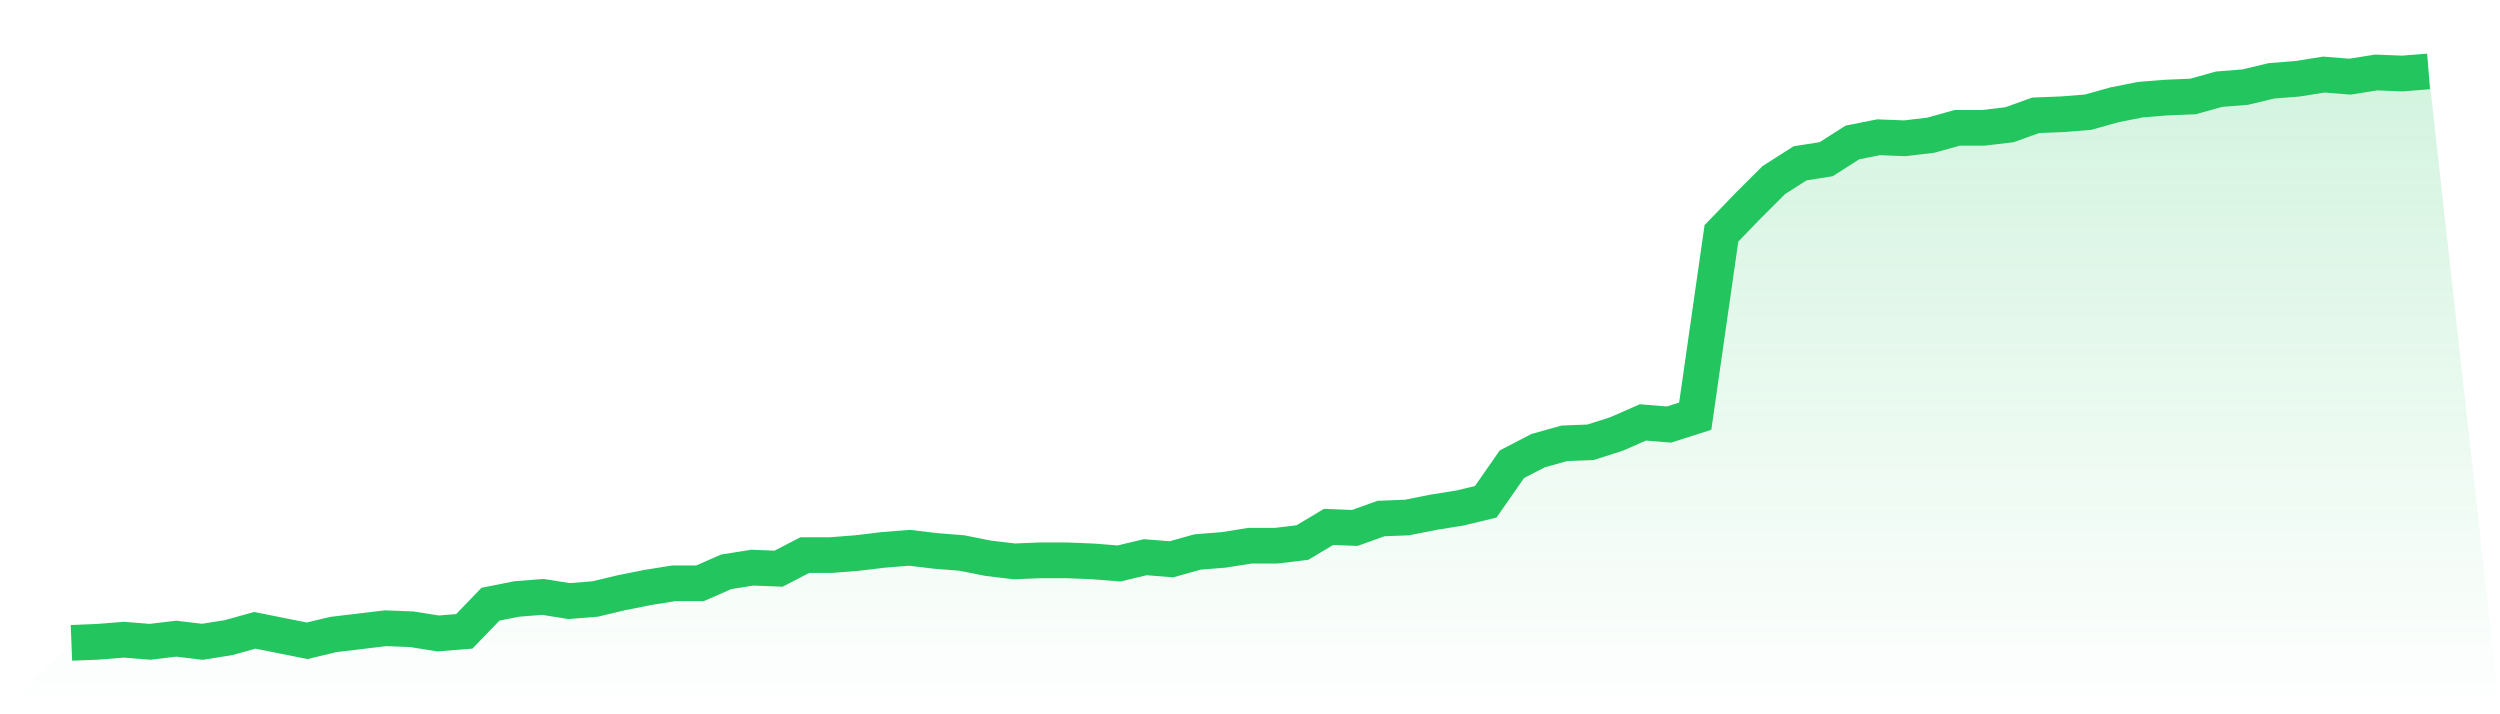
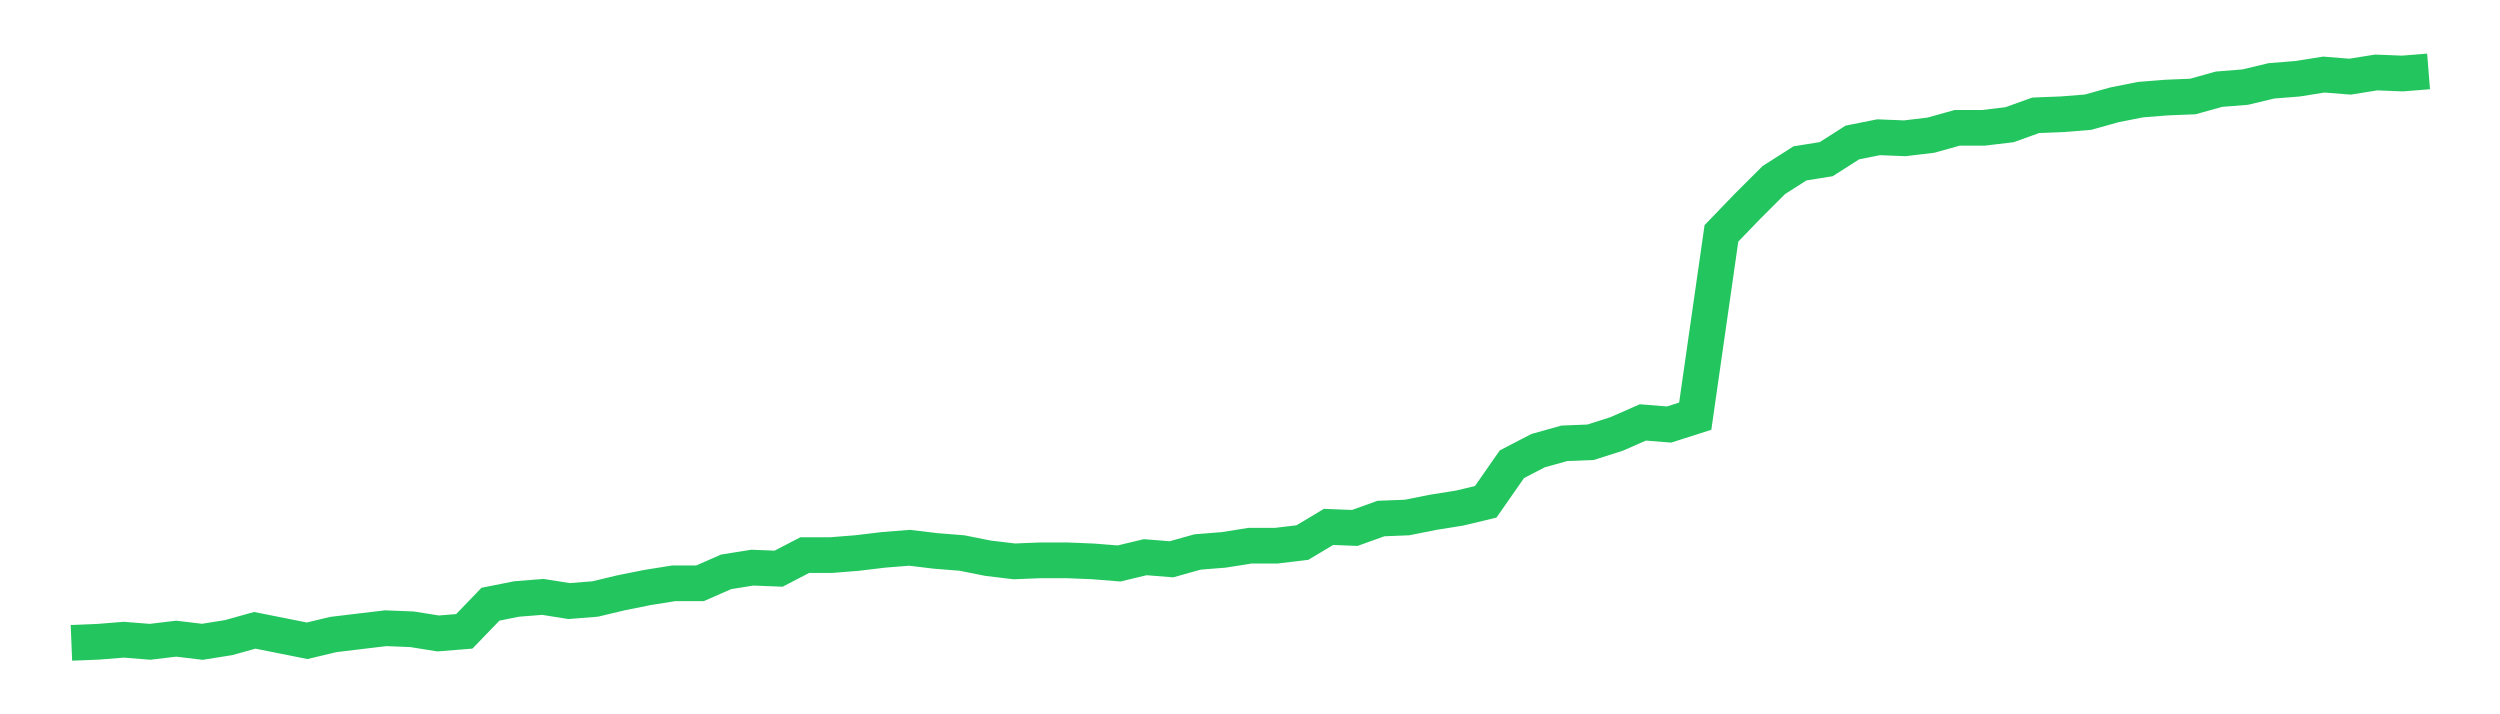
<svg xmlns="http://www.w3.org/2000/svg" viewBox="0 0 140 40">
  <defs>
    <linearGradient id="gradient" x1="0" x2="0" y1="0" y2="1">
      <stop offset="0%" stop-color="#22c55e" stop-opacity="0.2" />
      <stop offset="100%" stop-color="#22c55e" stop-opacity="0" />
    </linearGradient>
  </defs>
-   <path d="M4,36 L4,36 L5.467,35.941 L6.933,35.824 L8.4,35.941 L9.867,35.766 L11.333,35.941 L12.8,35.707 L14.267,35.298 L15.733,35.59 L17.2,35.883 L18.667,35.532 L20.133,35.356 L21.6,35.181 L23.067,35.239 L24.533,35.473 L26,35.356 L27.467,33.835 L28.933,33.543 L30.4,33.426 L31.867,33.66 L33.333,33.543 L34.8,33.192 L36.267,32.899 L37.733,32.665 L39.2,32.665 L40.667,32.022 L42.133,31.788 L43.6,31.846 L45.067,31.086 L46.533,31.086 L48,30.969 L49.467,30.793 L50.933,30.676 L52.4,30.852 L53.867,30.969 L55.333,31.261 L56.8,31.437 L58.267,31.378 L59.733,31.378 L61.2,31.437 L62.667,31.554 L64.133,31.203 L65.6,31.32 L67.067,30.91 L68.533,30.793 L70,30.559 L71.467,30.559 L72.933,30.384 L74.4,29.506 L75.867,29.565 L77.333,29.038 L78.8,28.98 L80.267,28.687 L81.733,28.453 L83.2,28.102 L84.667,25.996 L86.133,25.236 L87.6,24.826 L89.067,24.768 L90.533,24.3 L92,23.656 L93.467,23.773 L94.933,23.305 L96.4,13.068 L97.867,11.547 L99.333,10.084 L100.8,9.148 L102.267,8.914 L103.733,7.978 L105.2,7.686 L106.667,7.744 L108.133,7.569 L109.6,7.159 L111.067,7.159 L112.533,6.984 L114,6.457 L115.467,6.399 L116.933,6.282 L118.4,5.872 L119.867,5.58 L121.333,5.463 L122.8,5.404 L124.267,4.995 L125.733,4.878 L127.2,4.527 L128.667,4.41 L130.133,4.176 L131.6,4.293 L133.067,4.059 L134.533,4.117 L136,4 L140,40 L0,40 z" fill="url(#gradient)" />
  <path d="M4,36 L4,36 L5.467,35.941 L6.933,35.824 L8.4,35.941 L9.867,35.766 L11.333,35.941 L12.8,35.707 L14.267,35.298 L15.733,35.59 L17.2,35.883 L18.667,35.532 L20.133,35.356 L21.6,35.181 L23.067,35.239 L24.533,35.473 L26,35.356 L27.467,33.835 L28.933,33.543 L30.4,33.426 L31.867,33.66 L33.333,33.543 L34.8,33.192 L36.267,32.899 L37.733,32.665 L39.2,32.665 L40.667,32.022 L42.133,31.788 L43.6,31.846 L45.067,31.086 L46.533,31.086 L48,30.969 L49.467,30.793 L50.933,30.676 L52.4,30.852 L53.867,30.969 L55.333,31.261 L56.8,31.437 L58.267,31.378 L59.733,31.378 L61.2,31.437 L62.667,31.554 L64.133,31.203 L65.6,31.32 L67.067,30.91 L68.533,30.793 L70,30.559 L71.467,30.559 L72.933,30.384 L74.4,29.506 L75.867,29.565 L77.333,29.038 L78.8,28.98 L80.267,28.687 L81.733,28.453 L83.2,28.102 L84.667,25.996 L86.133,25.236 L87.6,24.826 L89.067,24.768 L90.533,24.3 L92,23.656 L93.467,23.773 L94.933,23.305 L96.4,13.068 L97.867,11.547 L99.333,10.084 L100.8,9.148 L102.267,8.914 L103.733,7.978 L105.2,7.686 L106.667,7.744 L108.133,7.569 L109.6,7.159 L111.067,7.159 L112.533,6.984 L114,6.457 L115.467,6.399 L116.933,6.282 L118.4,5.872 L119.867,5.58 L121.333,5.463 L122.8,5.404 L124.267,4.995 L125.733,4.878 L127.2,4.527 L128.667,4.41 L130.133,4.176 L131.6,4.293 L133.067,4.059 L134.533,4.117 L136,4" fill="none" stroke="#22c55e" stroke-width="2" />
</svg>